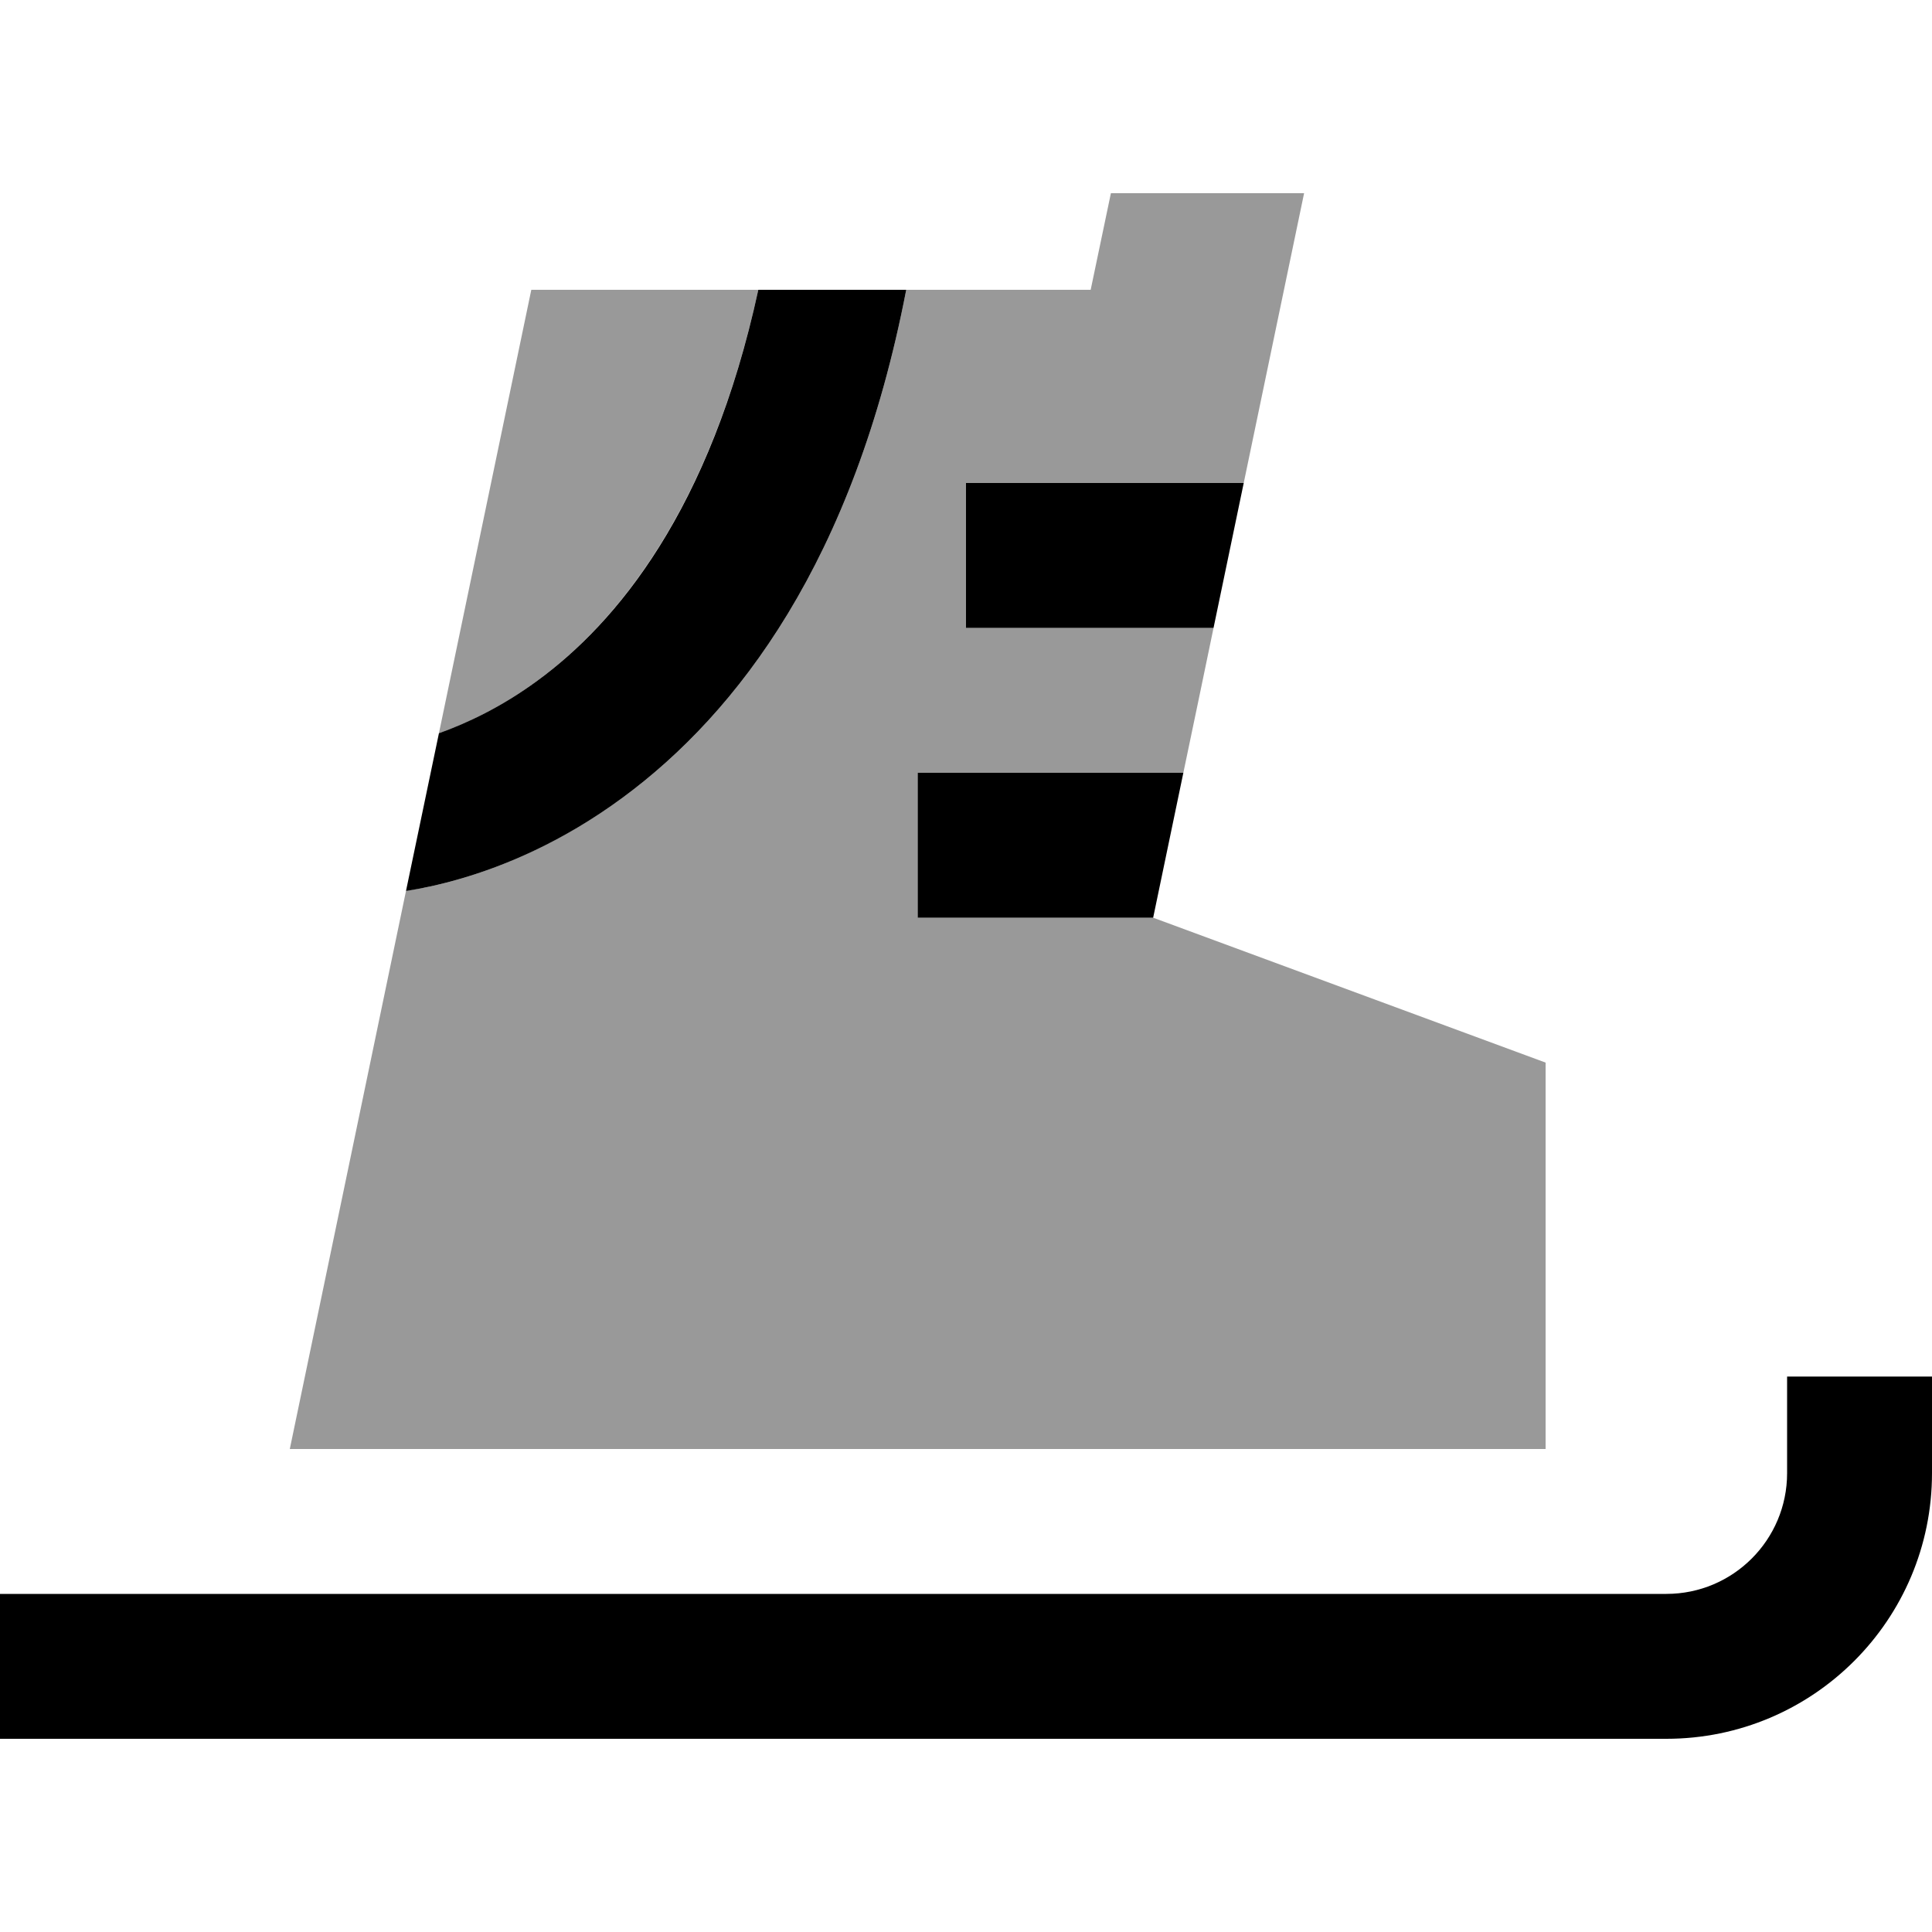
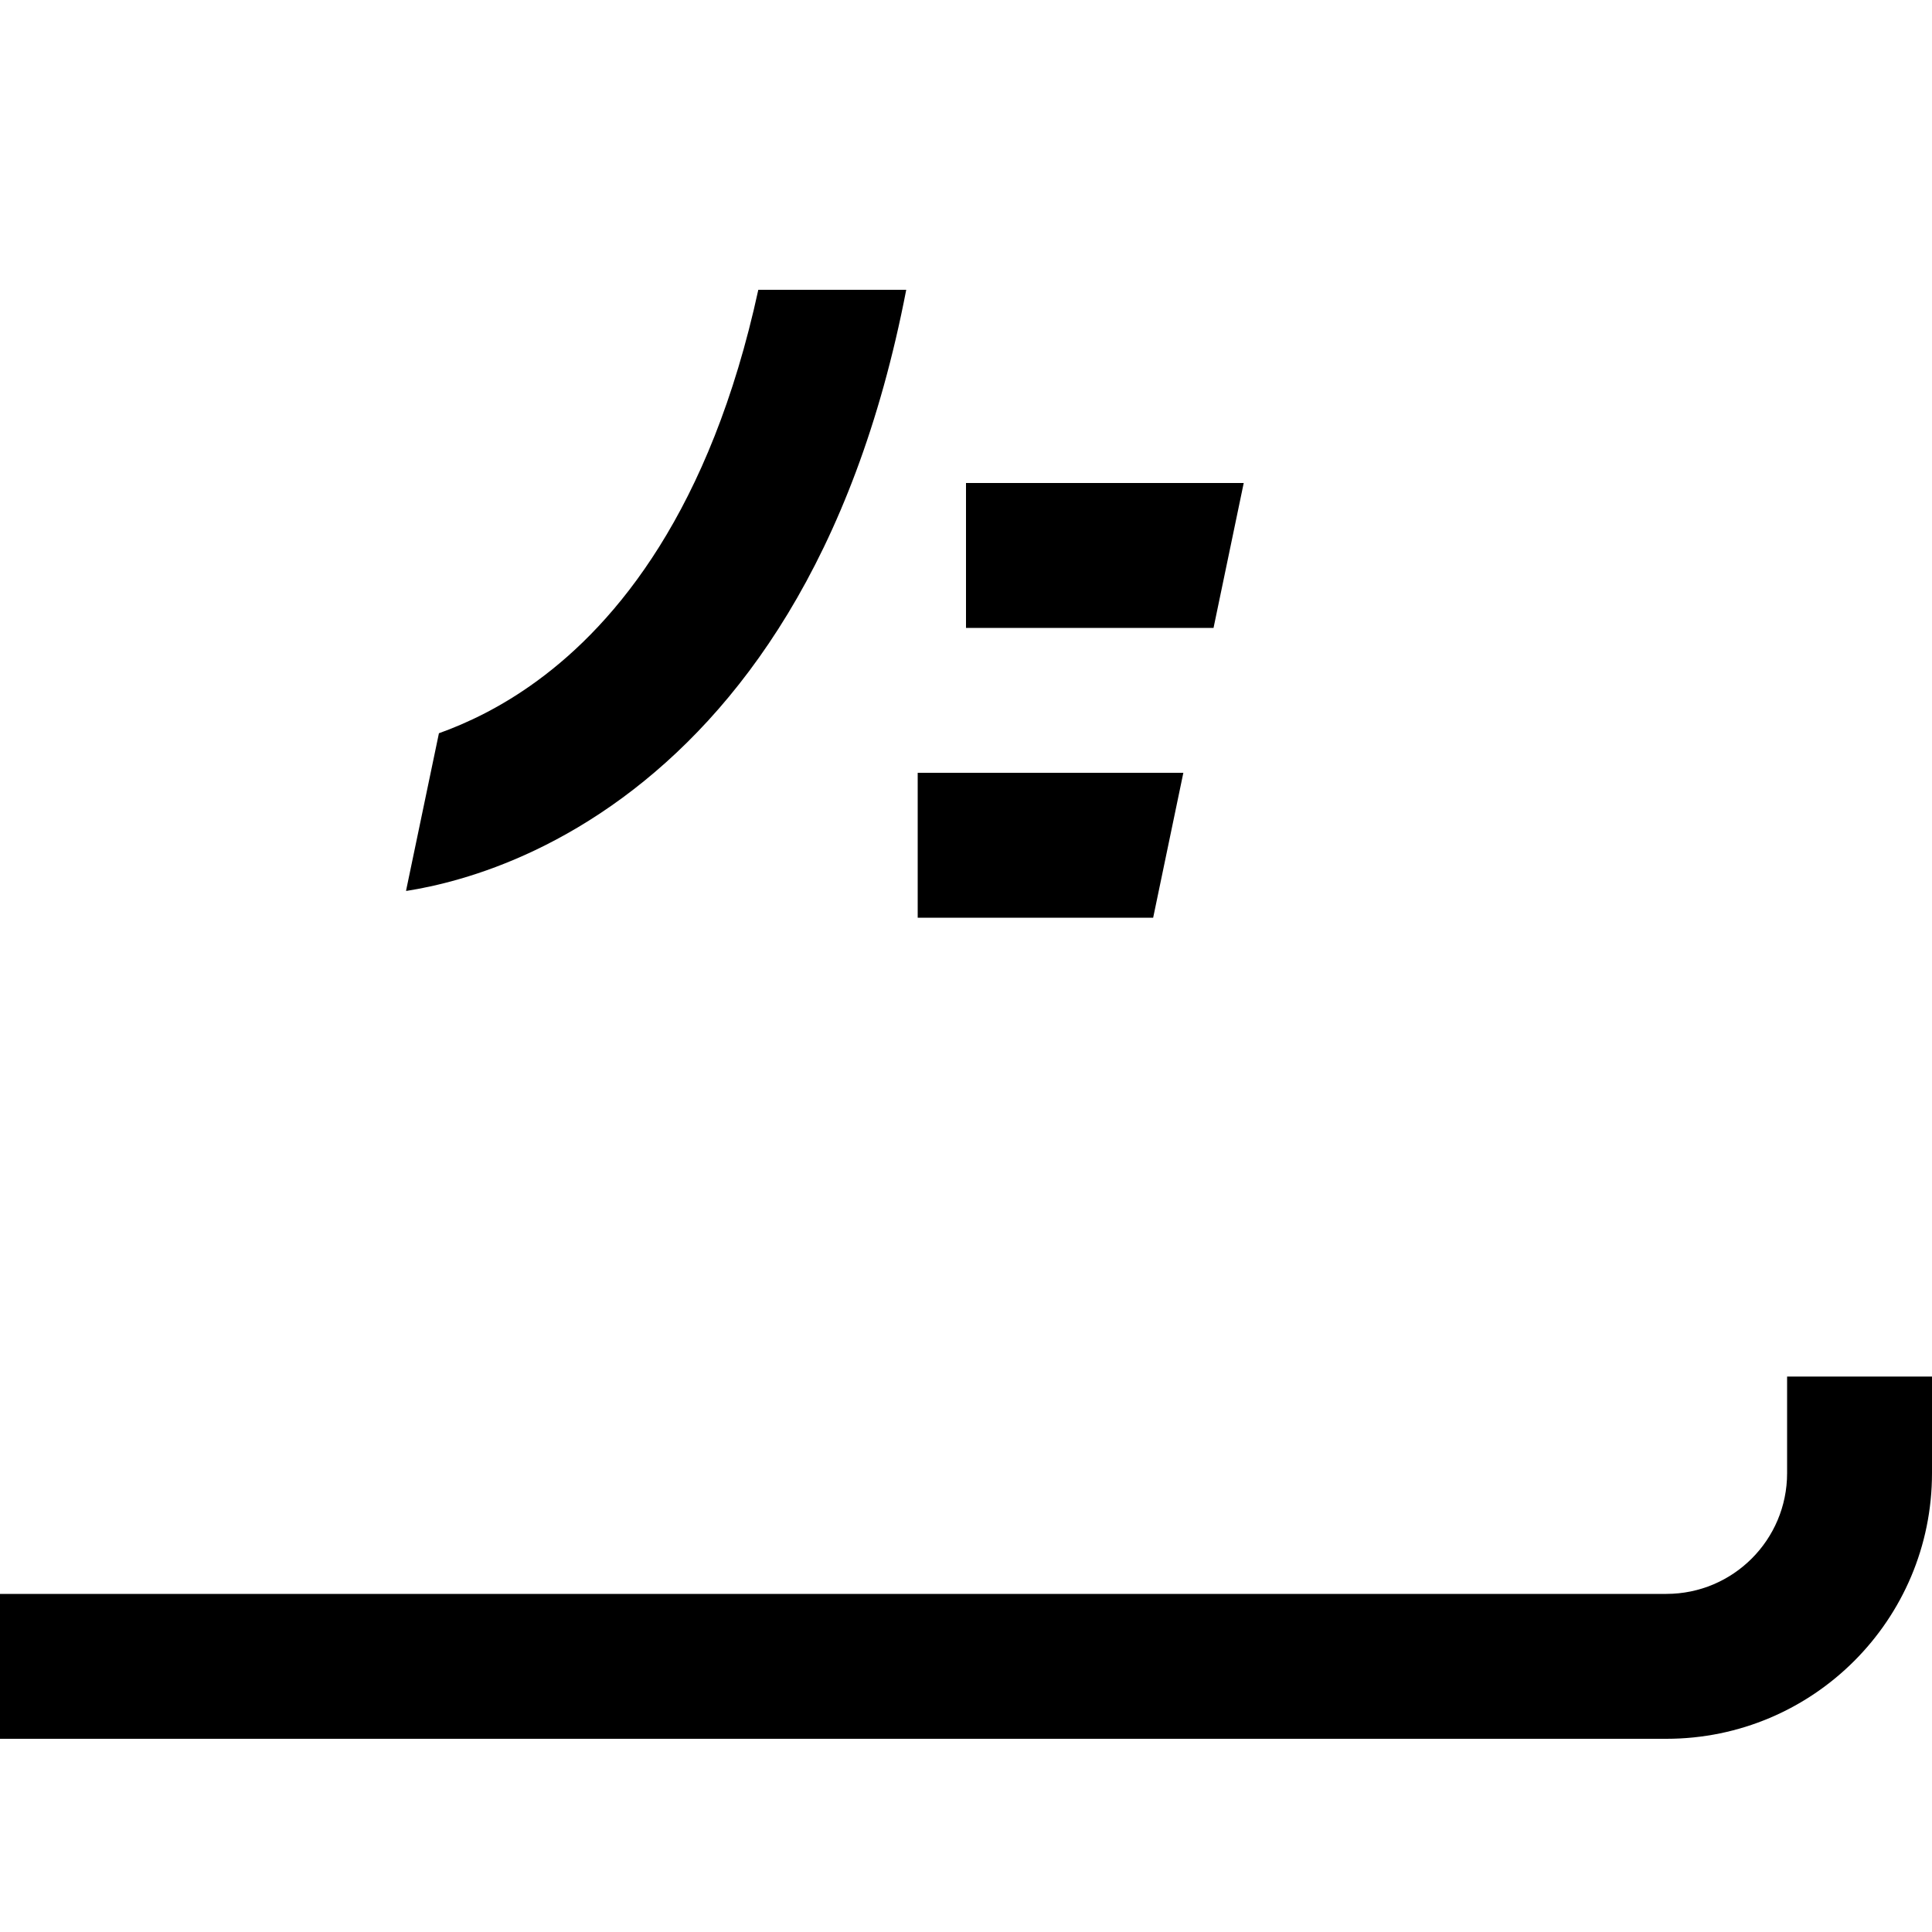
<svg xmlns="http://www.w3.org/2000/svg" viewBox="0 0 640 640">
-   <path opacity=".4" fill="currentColor" d="M96 480C108.8 418.4 121.7 356.8 134.5 295.1C139.2 294.4 145.3 293.2 152.5 291.1C167 286.9 186.2 278.9 206.3 264.2C244.3 236.2 282.9 185.7 300.2 96C285.9 96 306.3 96 361.3 96L368 64L432 64C425.3 96 418.7 128 412 160L320 160L320 208L402 208C398.7 224.1 395.3 240.1 392 256L304 256L304 304L382 304C425.4 320 468.7 336 512 352L512 480L96 480zM145.4 242.9L176 96C242.8 96 267.8 96 251.2 96C235.2 169.2 204 206.4 178 225.5C166 234.3 154.7 239.6 145.5 242.9z" />
  <path fill="currentColor" d="M640 488C640 536.6 600.6 576 552 576L0 576L0 528L552 528C574.1 528 592 510.1 592 488L592 456L640 456L640 488zM382 304L304 304L304 256L392 256L382 304zM300.2 96C282.9 185.7 244.3 236.2 206.3 264.2C186.2 279 167 286.9 152.5 291.1C145.3 293.2 139.2 294.4 134.8 295.1C134.7 295.1 134.6 295.1 134.5 295.1L145.4 242.9C154.6 239.6 166 234.3 178 225.5C204.1 206.4 235.3 169.2 251.2 96L300.3 96zM402 208L320 208L320 160L412 160L402 208z" />
</svg>